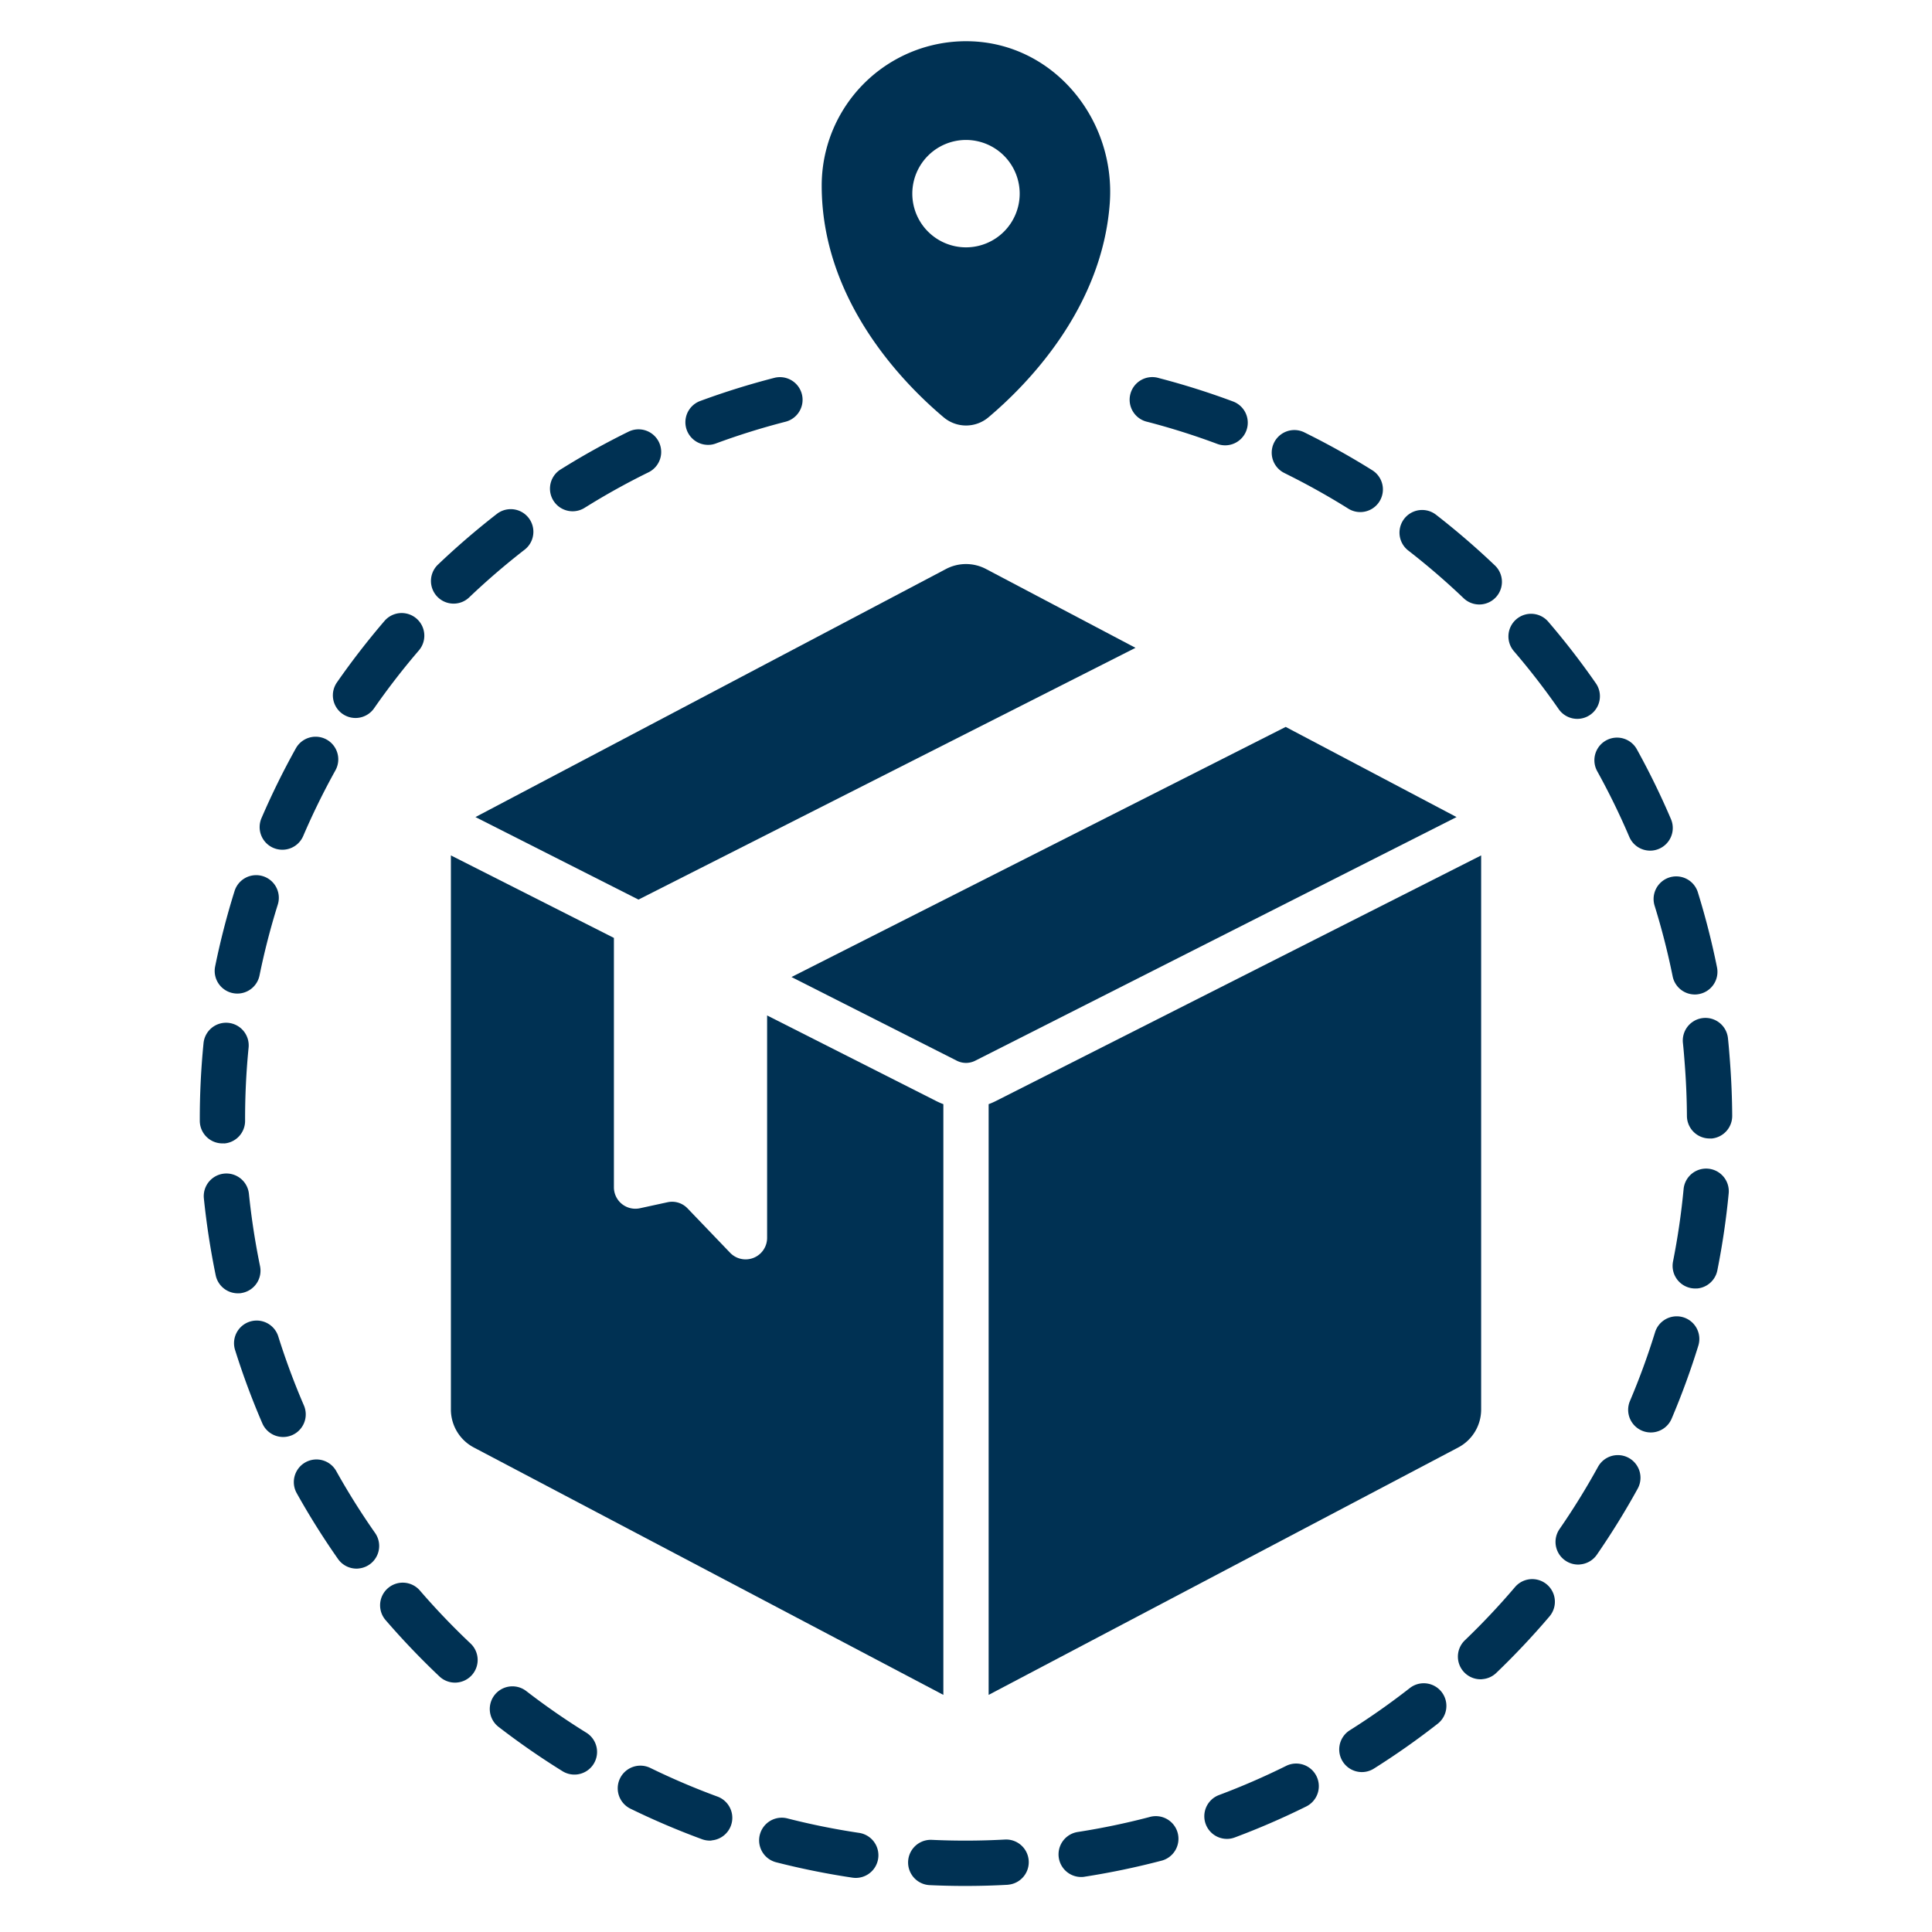
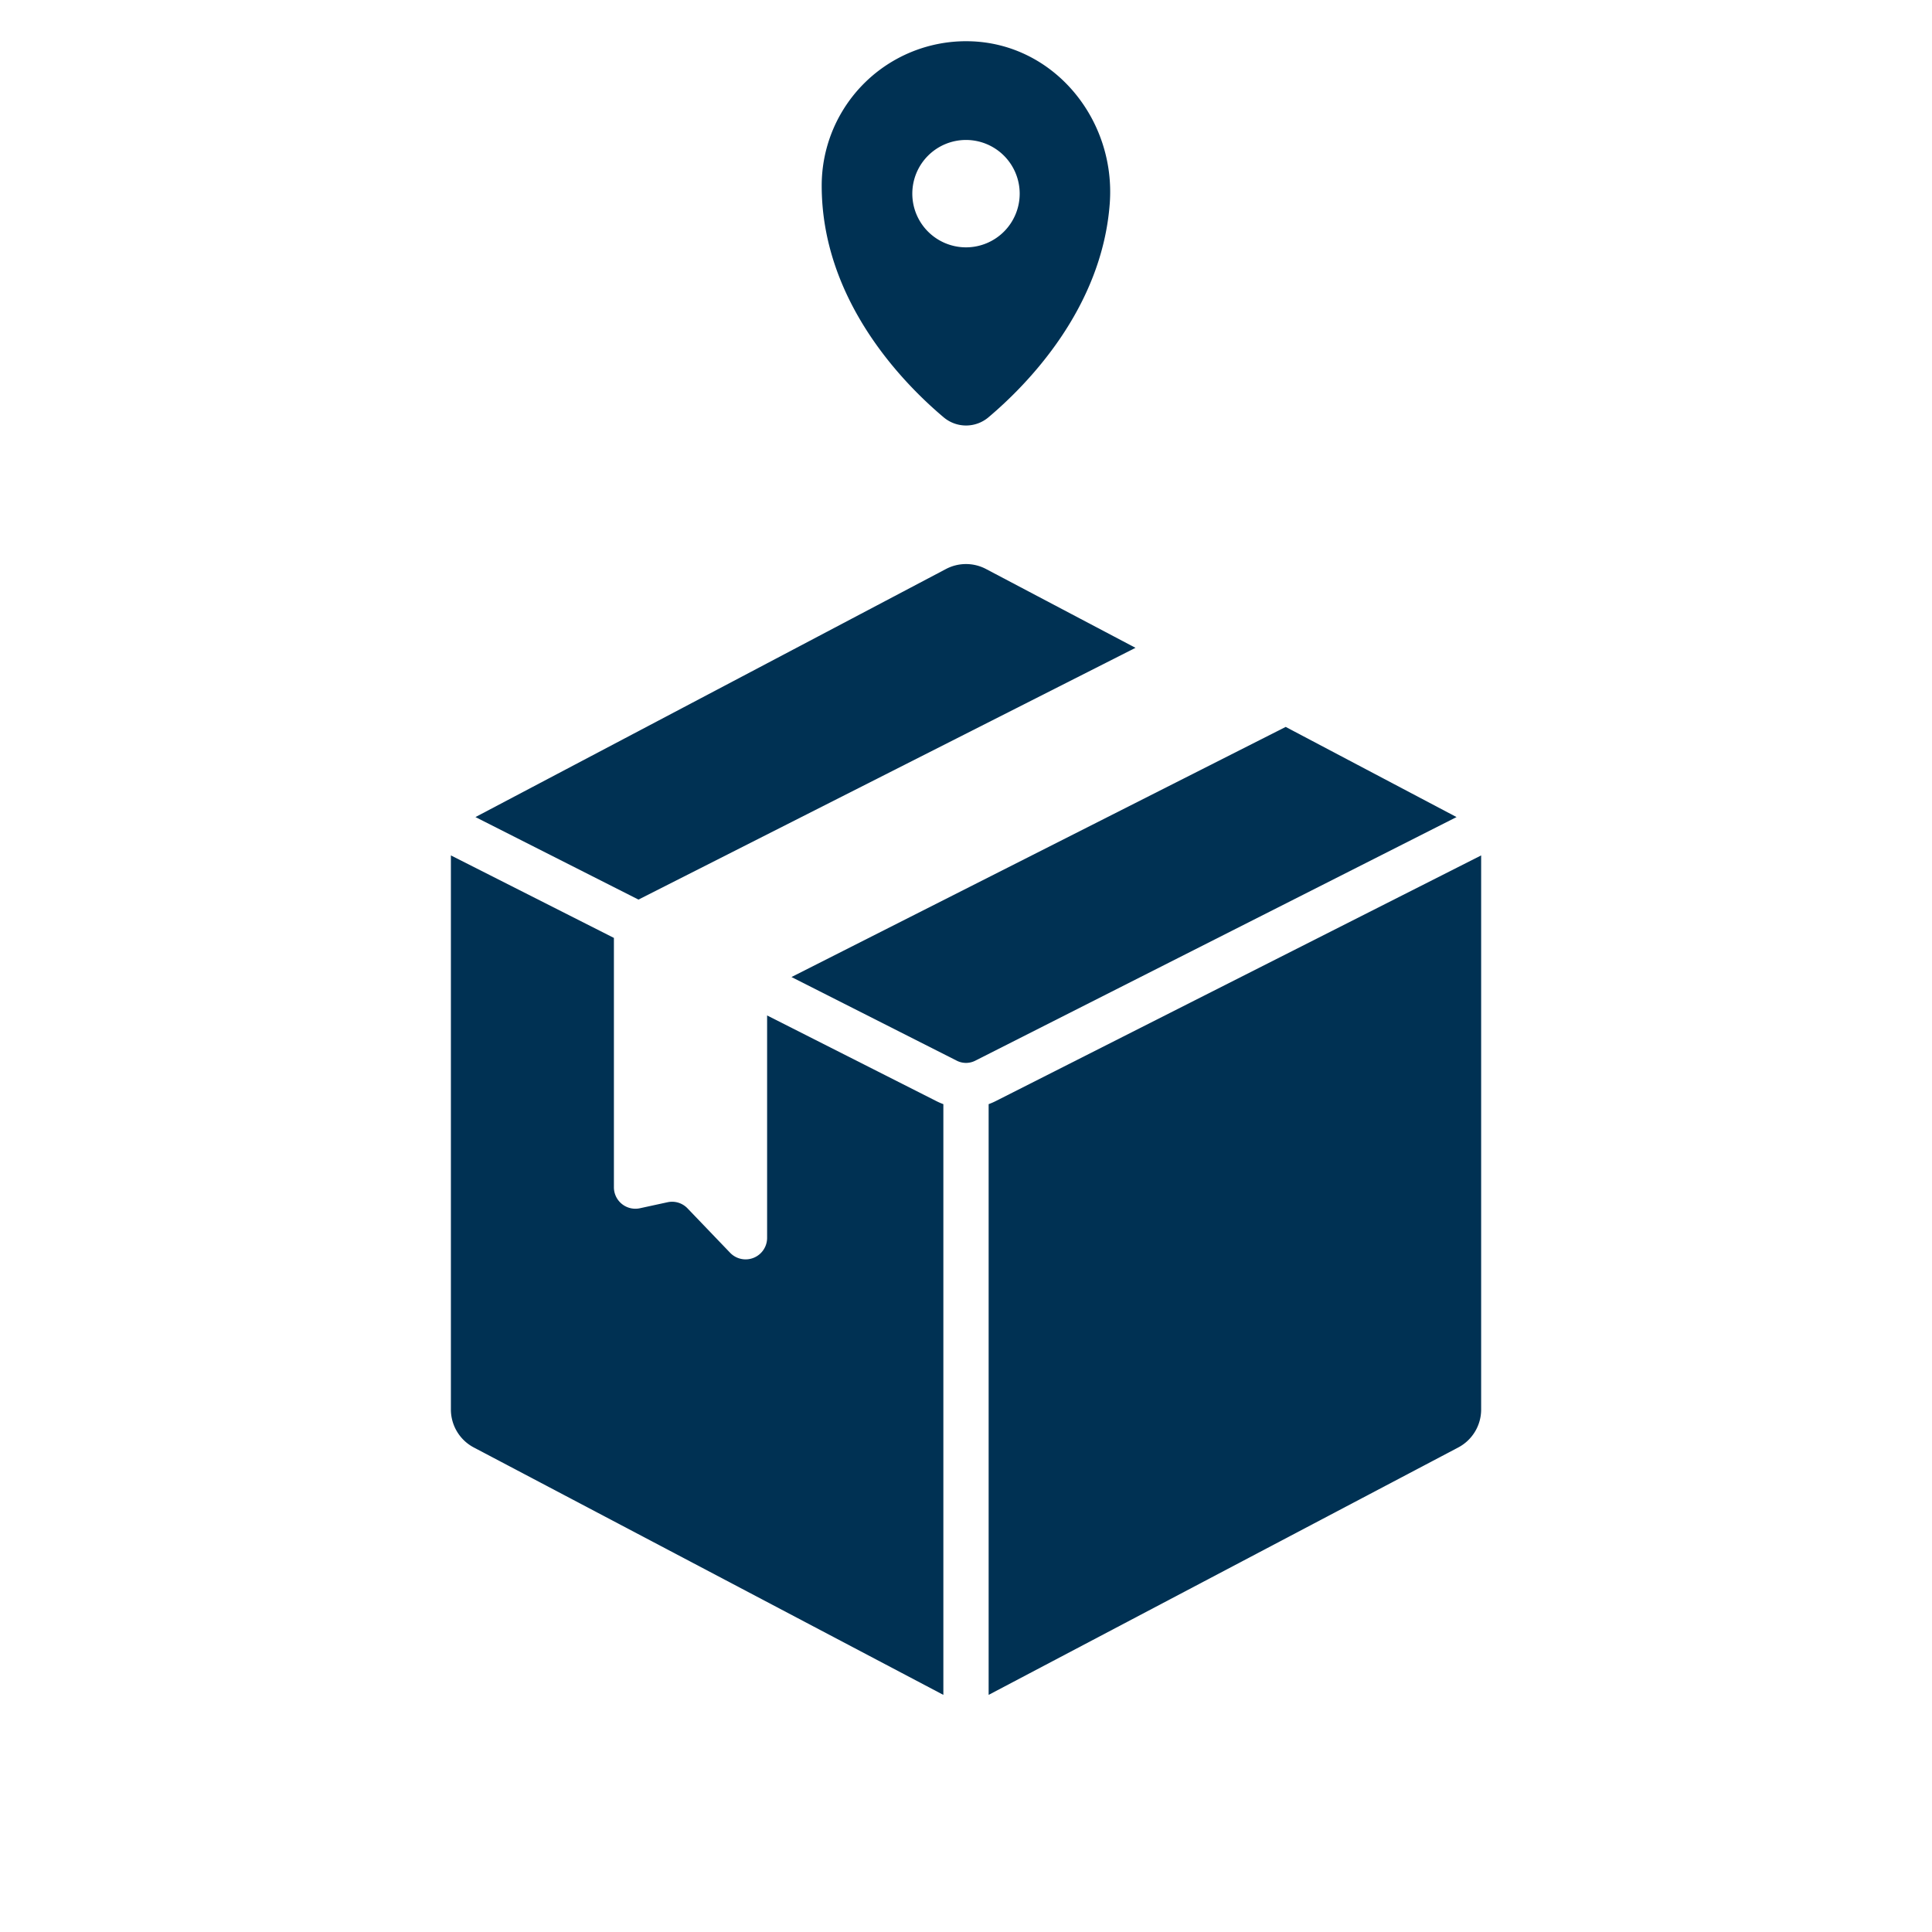
<svg xmlns="http://www.w3.org/2000/svg" height="128" width="128" style="">
  <rect id="backgroundrect" width="100%" height="100%" x="0" y="0" fill="none" stroke="none" />
  <g class="currentLayer" style="">
    <title>Layer 1</title>
    <path d="m64.211 2.733a9.564 9.564 0 0 0 -9.771 9.567c0 7.6 5.4 13.093 8.087 15.354a2.3 2.3 0 0 0 2.963-.008c2.549-2.15 7.531-7.2 8.036-14.194.401-5.566-3.74-10.601-9.315-10.719zm-.211 13.654a3.557 3.557 0 1 1 3.557-3.557 3.557 3.557 0 0 1 -3.557 3.557z" id="svg_1" class="" fill-opacity="1" fill="#003153" />
-     <path d="m66.776 124.873h-.033a51.1 51.1 0 0 1 -5.147.022 1.5 1.5 0 1 1 .139-3 48.35 48.35 0 0 0 4.845-.02 1.5 1.5 0 0 1 .2 2.993zm4.968-.521a1.5 1.5 0 0 1 -.343-2.978 47.628 47.628 0 0 0 4.741-.986 1.5 1.5 0 1 1 .76 2.9 50.8 50.8 0 0 1 -5.04 1.048c-.04.009-.079.013-.118.016zm-14.935.06a1.471 1.471 0 0 1 -.337-.013 50.583 50.583 0 0 1 -5.049-1.018 1.5 1.5 0 1 1 .742-2.907 47.466 47.466 0 0 0 4.749.958 1.5 1.5 0 0 1 -.105 2.98zm24.591-2.585a1.5 1.5 0 0 1 -.639-2.9 47.561 47.561 0 0 0 4.439-1.927 1.5 1.5 0 1 1 1.332 2.688 50.2 50.2 0 0 1 -4.725 2.048 1.474 1.474 0 0 1 -.407.091zm-34.262.114a1.487 1.487 0 0 1 -.631-.089 50.7 50.7 0 0 1 -4.737-2.021 1.5 1.5 0 0 1 1.316-2.7 47.816 47.816 0 0 0 4.456 1.9 1.5 1.5 0 0 1 -.4 2.9zm43.205-4.541a1.5 1.5 0 0 1 -.915-2.765 48.1 48.1 0 0 0 3.962-2.786 1.5 1.5 0 1 1 1.848 2.363 50.486 50.486 0 0 1 -4.212 2.961 1.485 1.485 0 0 1 -.683.227zm-52.178.167a1.5 1.5 0 0 1 -.9-.222 50.844 50.844 0 0 1 -4.232-2.933 1.5 1.5 0 1 1 1.832-2.376 47.6 47.6 0 0 0 3.982 2.76 1.5 1.5 0 0 1 -.678 2.771zm60.04-6.315a1.5 1.5 0 0 1 -1.154-2.578 47.95 47.95 0 0 0 3.322-3.526 1.5 1.5 0 1 1 2.285 1.944 51.052 51.052 0 0 1 -3.53 3.747 1.493 1.493 0 0 1 -.923.409zm-67.945.222a1.5 1.5 0 0 1 -1.146-.405 51.4 51.4 0 0 1 -3.557-3.722 1.5 1.5 0 1 1 2.271-1.96 47.87 47.87 0 0 0 3.348 3.5 1.5 1.5 0 0 1 -.916 2.586zm74.412-7.822a1.5 1.5 0 0 1 -1.348-2.349 47.94 47.94 0 0 0 2.548-4.121 1.5 1.5 0 0 1 2.629 1.446 51.2 51.2 0 0 1 -2.708 4.38 1.5 1.5 0 0 1 -1.121.64zm-80.934.269a1.5 1.5 0 0 1 -1.344-.635 50.574 50.574 0 0 1 -2.737-4.362 1.5 1.5 0 0 1 2.62-1.462 47.68 47.68 0 0 0 2.573 4.1 1.5 1.5 0 0 1 -1.112 2.356zm85.745-9.021a1.5 1.5 0 0 1 -1.494-2.082 47.542 47.542 0 0 0 1.663-4.551 1.5 1.5 0 0 1 2.867.886 50.766 50.766 0 0 1 -1.768 4.836 1.5 1.5 0 0 1 -1.268.911zm-90.612.3a1.5 1.5 0 0 1 -1.491-.9 49.985 49.985 0 0 1 -1.795-4.827 1.5 1.5 0 1 1 2.861-.9 47.6 47.6 0 0 0 1.688 4.539 1.5 1.5 0 0 1 -.783 1.971 1.484 1.484 0 0 1 -.48.117zm93.558-9.838a1.532 1.532 0 0 1 -.409-.025 1.5 1.5 0 0 1 -1.177-1.765 47.782 47.782 0 0 0 .7-4.792 1.5 1.5 0 0 1 2.987.285 50.834 50.834 0 0 1 -.75 5.094 1.5 1.5 0 0 1 -1.351 1.207zm-96.557.319a1.5 1.5 0 0 1 -1.582-1.193c-.344-1.671-.607-3.383-.783-5.087a1.5 1.5 0 0 1 2.985-.307 48.376 48.376 0 0 0 .736 4.789 1.5 1.5 0 0 1 -1.166 1.772 1.548 1.548 0 0 1 -.19.03zm97.507-10.254c-.035 0-.071 0-.107 0a1.5 1.5 0 0 1 -1.509-1.491c-.007-1.128-.054-2.272-.141-3.4-.036-.48-.073-.959-.124-1.437a1.5 1.5 0 0 1 2.983-.32c.055.509.094 1.018.133 1.528.091 1.2.142 2.414.149 3.612a1.5 1.5 0 0 1 -1.384 1.512zm-98.526.326c-.037 0-.074 0-.111 0a1.5 1.5 0 0 1 -1.505-1.5 50.939 50.939 0 0 1 .248-5.144 1.5 1.5 0 1 1 2.985.3 47.836 47.836 0 0 0 -.232 4.838 1.5 1.5 0 0 1 -1.385 1.51zm97.547-9.87a1.5 1.5 0 0 1 -1.583-1.2 47.733 47.733 0 0 0 -1.2-4.694 1.5 1.5 0 0 1 2.865-.889 50.772 50.772 0 0 1 1.274 4.989 1.5 1.5 0 0 1 -1.173 1.767 1.47 1.47 0 0 1 -.183.027zm-96.56-.061a1.5 1.5 0 0 1 -1.585-1.8 50.233 50.233 0 0 1 1.286-4.99 1.5 1.5 0 0 1 2.863.9 47.641 47.641 0 0 0 -1.21 4.693 1.5 1.5 0 0 1 -1.354 1.197zm93.6-9.469a1.5 1.5 0 0 1 -1.494-.907 47.532 47.532 0 0 0 -2.126-4.351 1.5 1.5 0 1 1 2.626-1.452 50.8 50.8 0 0 1 2.259 4.625 1.5 1.5 0 0 1 -.791 1.968 1.472 1.472 0 0 1 -.469.117zm-90.625-.06a1.518 1.518 0 0 1 -.705-.118 1.5 1.5 0 0 1 -.786-1.971 50.843 50.843 0 0 1 2.276-4.623 1.5 1.5 0 0 1 2.623 1.457 47.714 47.714 0 0 0 -2.135 4.35 1.5 1.5 0 0 1 -1.268.905zm85.8-8.671a1.5 1.5 0 0 1 -1.347-.64 47.912 47.912 0 0 0 -2.963-3.833 1.5 1.5 0 1 1 2.278-1.952 50.758 50.758 0 0 1 3.148 4.074 1.5 1.5 0 0 1 -1.116 2.351zm-80.948-.058a1.5 1.5 0 0 1 -1.344-2.353 51.152 51.152 0 0 1 3.151-4.072 1.5 1.5 0 1 1 2.277 1.954 48.037 48.037 0 0 0 -2.966 3.832 1.5 1.5 0 0 1 -1.117.639zm74.453-7.52a1.5 1.5 0 0 1 -1.15-.41 47.885 47.885 0 0 0 -3.67-3.161 1.5 1.5 0 0 1 1.841-2.37c1.351 1.05 2.664 2.18 3.9 3.359a1.5 1.5 0 0 1 -.92 2.582zm-67.952-.057a1.5 1.5 0 0 1 -1.15-2.582 51.243 51.243 0 0 1 3.9-3.357 1.5 1.5 0 1 1 1.84 2.37 47.97 47.97 0 0 0 -3.673 3.16 1.488 1.488 0 0 1 -.916.409zm60.066-6.065a1.494 1.494 0 0 1 -.909-.225c-1.213-.759-2.476-1.471-3.752-2.117l-.485-.244a1.5 1.5 0 0 1 1.333-2.688l.512.257c1.352.685 2.694 1.443 3.983 2.249a1.5 1.5 0 0 1 -.682 2.768zm-52.18-.053a1.5 1.5 0 0 1 -.911-2.768l.379-.234c1.328-.815 2.716-1.578 4.122-2.269a1.5 1.5 0 1 1 1.323 2.693c-1.323.649-2.628 1.367-3.88 2.135l-.355.219a1.489 1.489 0 0 1 -.677.224zm43.23-4.369a1.494 1.494 0 0 1 -.639-.091 47.24 47.24 0 0 0 -4.619-1.459 1.5 1.5 0 1 1 .757-2.9 50.34 50.34 0 0 1 4.912 1.55 1.5 1.5 0 0 1 -.411 2.9zm-34.271-.03a1.5 1.5 0 0 1 -.633-2.9 50.683 50.683 0 0 1 4.92-1.536 1.5 1.5 0 1 1 .746 2.906 47.481 47.481 0 0 0 -4.623 1.443 1.465 1.465 0 0 1 -.41.089z" id="svg_2" class="" fill-opacity="1" fill="#003153" />
    <path d="m42.3 59.6 32.93-16.68-9.9-5.22a2.845 2.845 0 0 0 -2.66 0l-31.17 16.433z" id="svg_3" class="" fill-opacity="1" fill="#003153" />
    <path d="m63.394 70.276a1.348 1.348 0 0 0 1.214 0l31.892-16.143-11.32-5.973-32.742 16.571z" id="svg_4" class="" fill-opacity="1" fill="#003153" />
    <path d="m65.963 72.953a4.5 4.5 0 0 1 -.463.2v39.137l31.11-16.39a2.844 2.844 0 0 0 1.52-2.52v-36.67c0-.012 0-.024 0-.036z" id="svg_5" class="" fill-opacity="1" fill="#003153" />
    <path d="m62.5 73.153a4.441 4.441 0 0 1 -.46-.2l-11.217-5.677v.024 14.71a1.424 1.424 0 0 1 -2.45.99l-2.82-2.94a1.415 1.415 0 0 0 -1.32-.41l-1.84.4a1.422 1.422 0 0 1 -1.72-1.39v-16.49c0-.011 0-.02 0-.031l-10.8-5.466v.037 36.67a2.844 2.844 0 0 0 1.52 2.52l31.107 16.39z" id="svg_6" class="" fill-opacity="1" fill="#003153" />
  </g>
</svg>